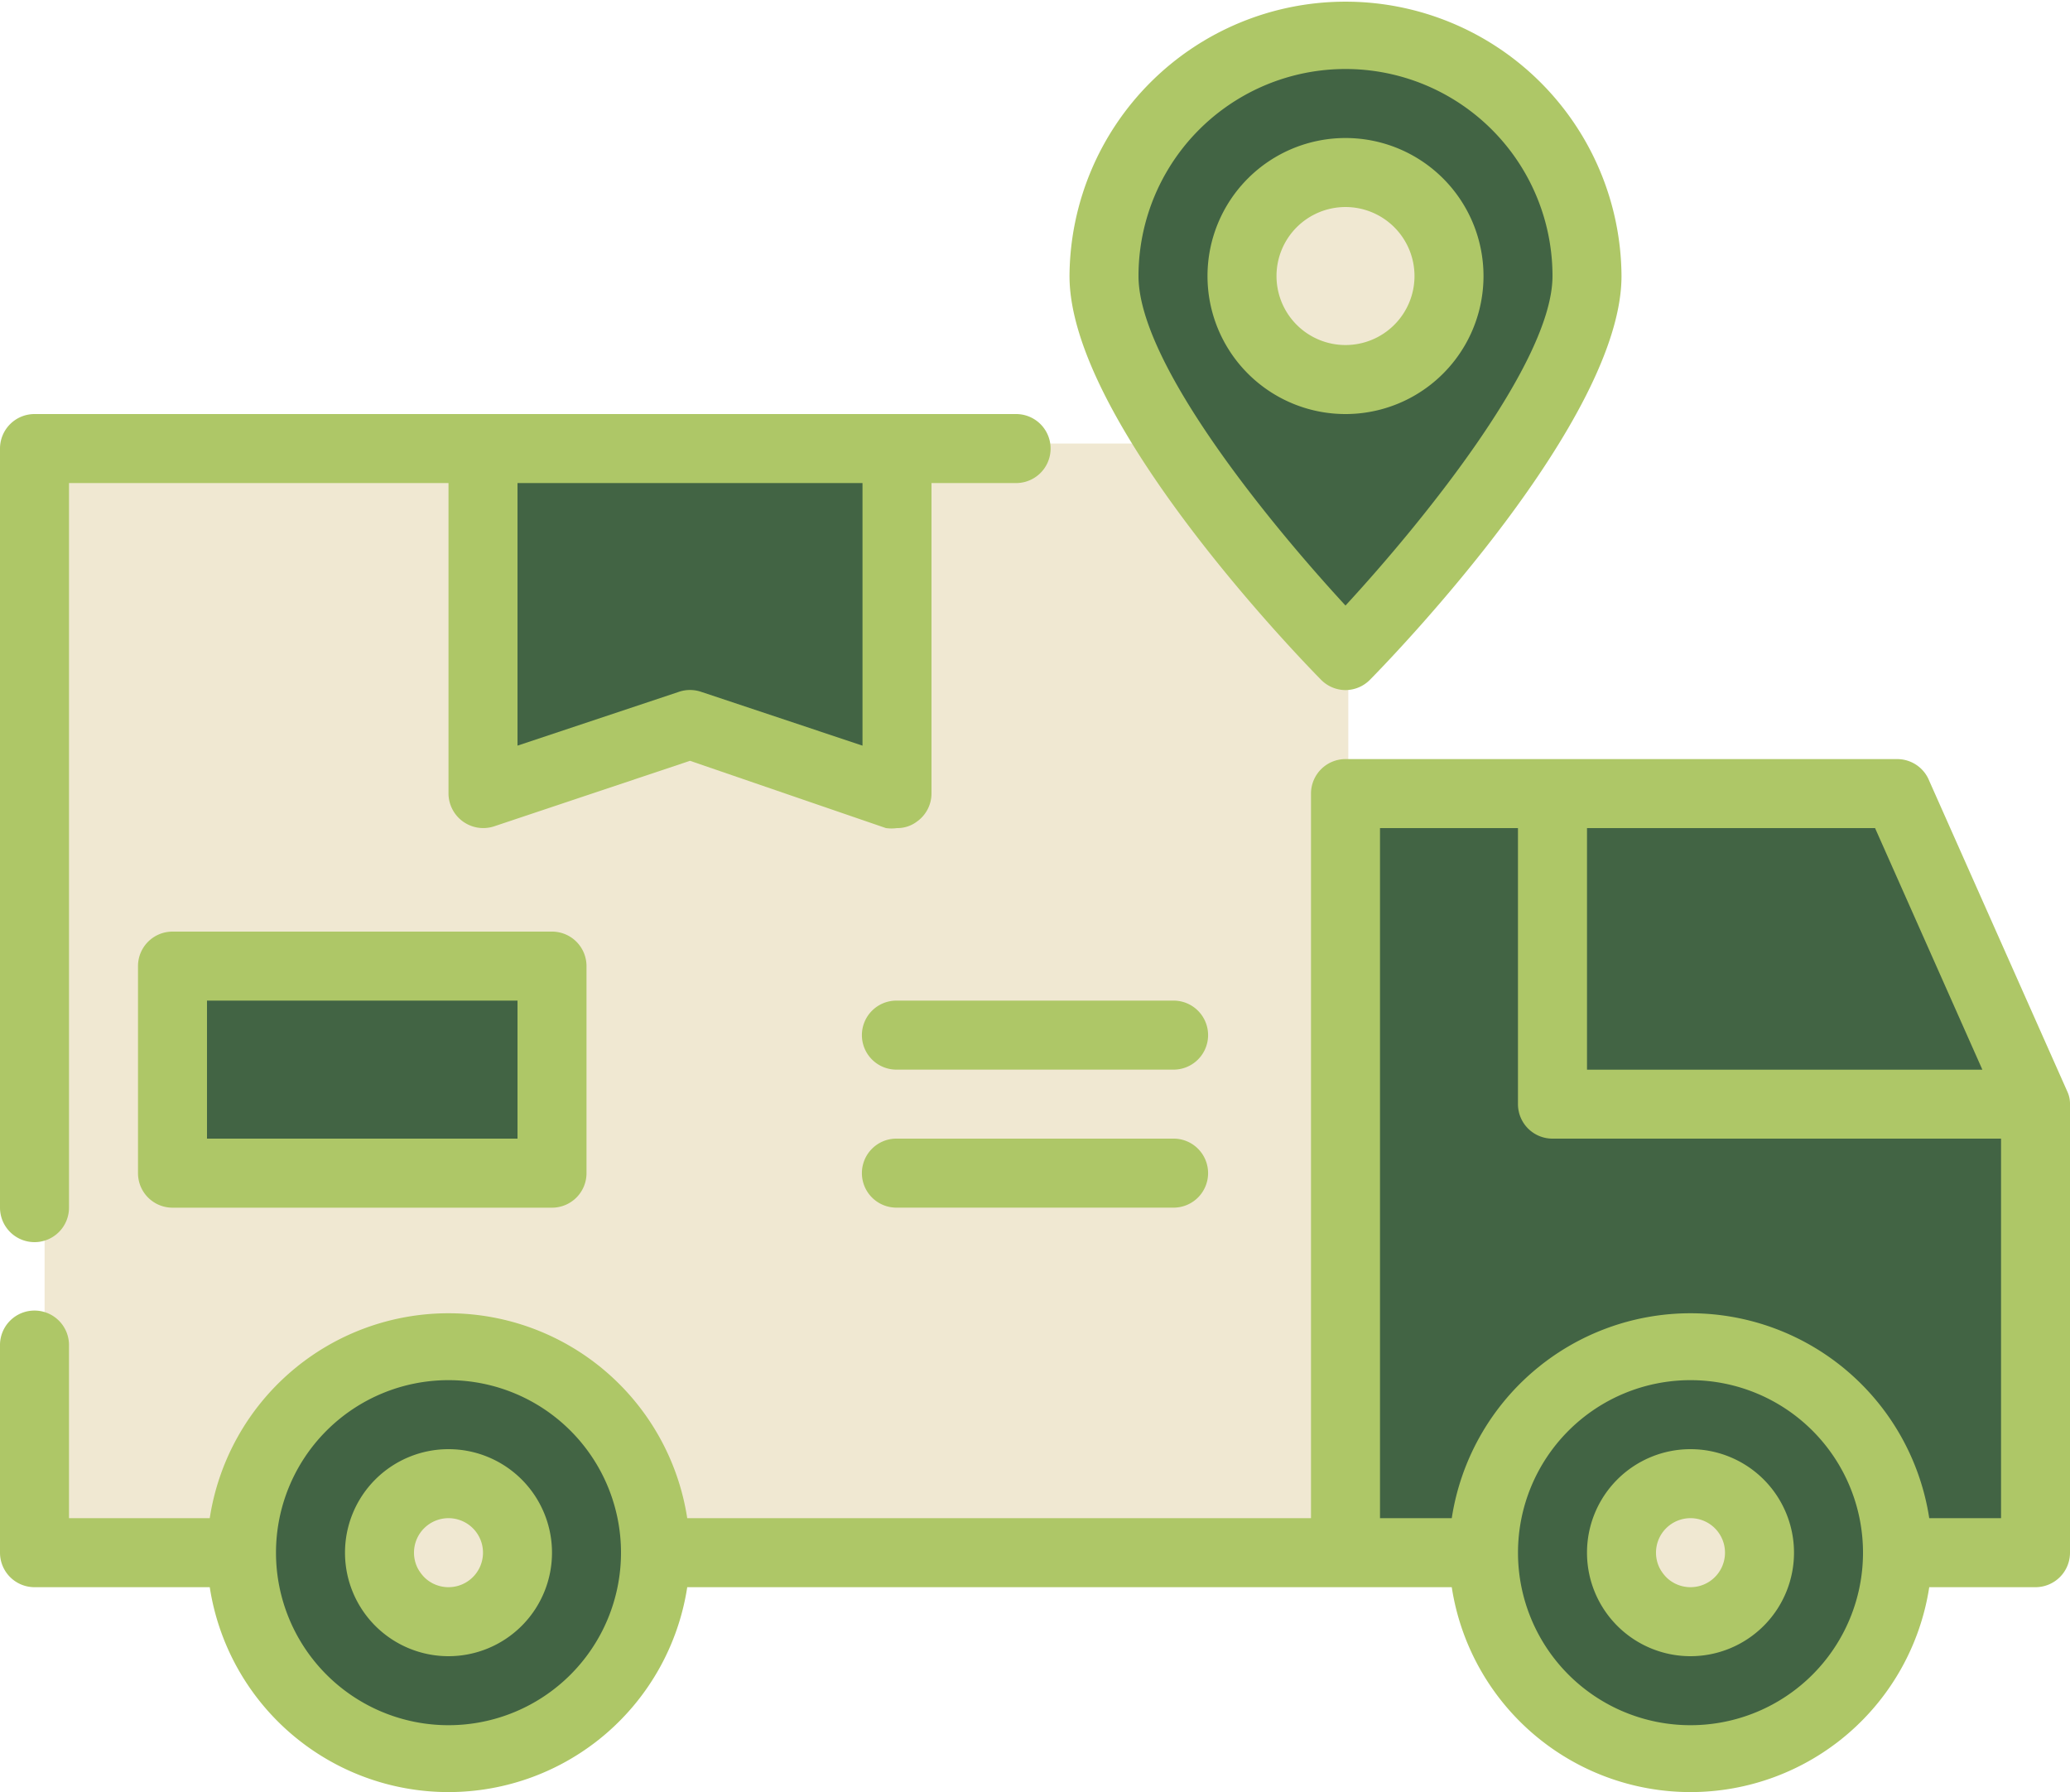
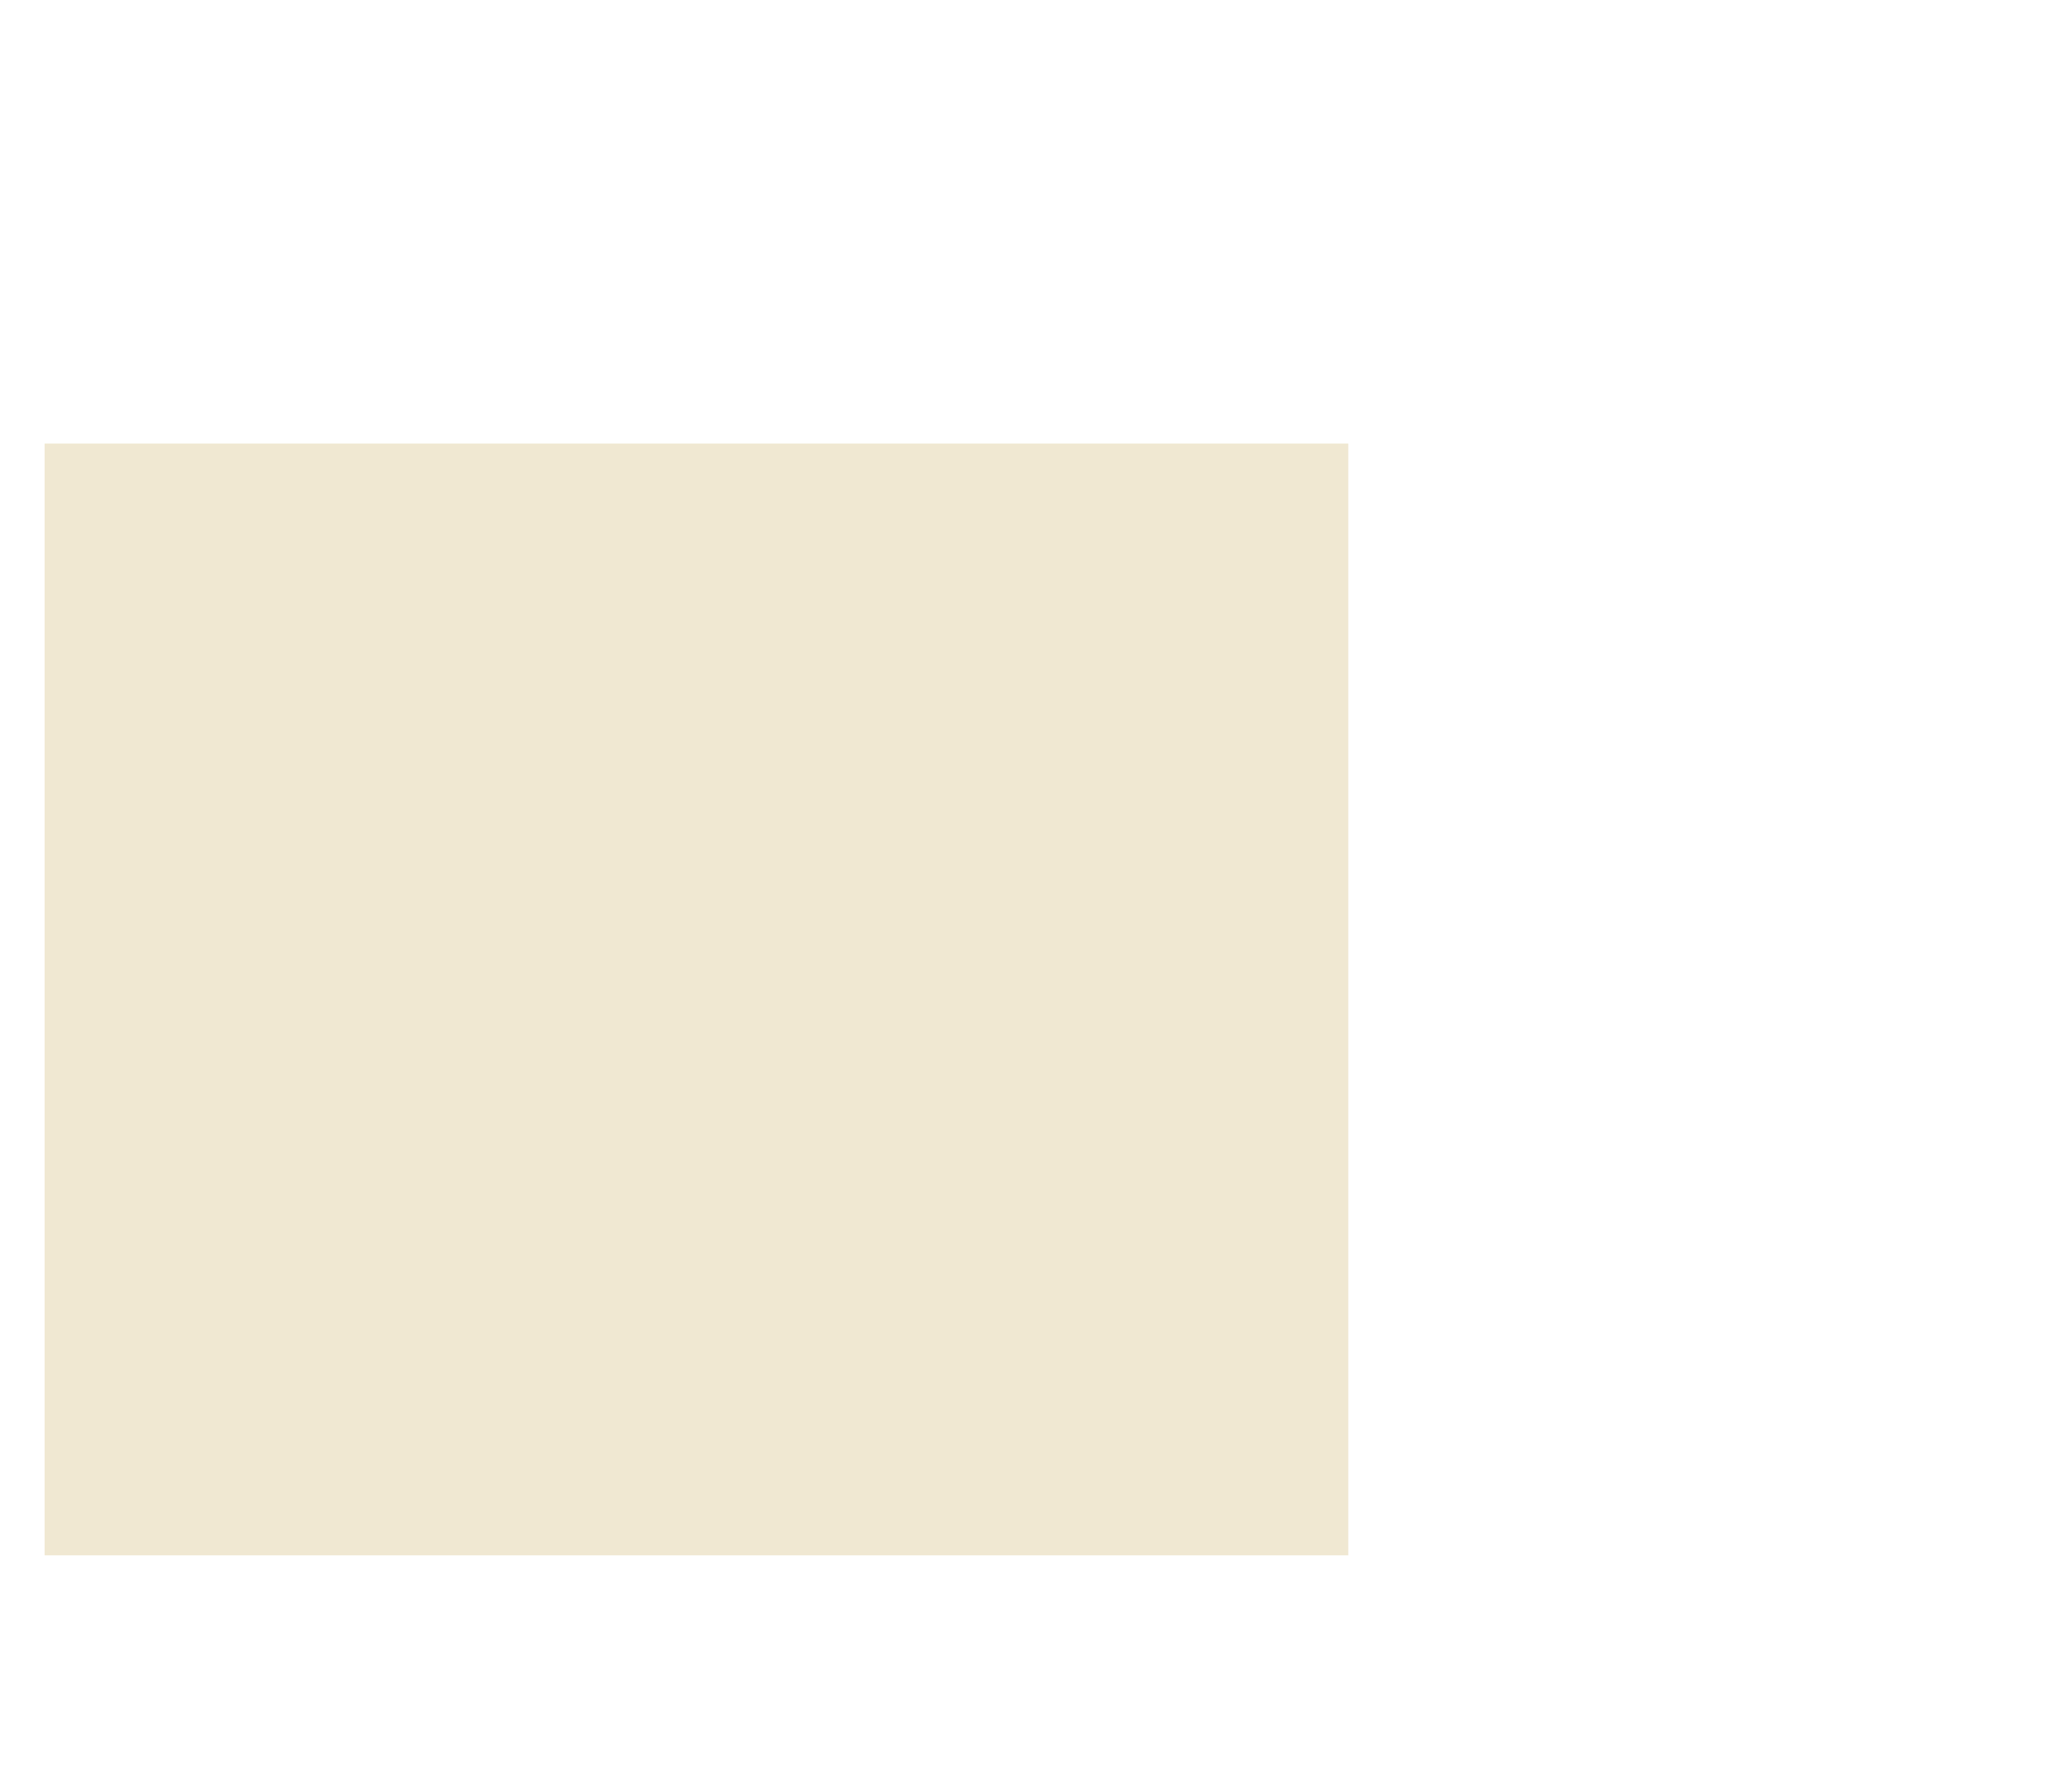
<svg xmlns="http://www.w3.org/2000/svg" id="Raggruppa_327" data-name="Raggruppa 327" width="204.823" height="177.328" viewBox="0 0 204.823 177.328">
  <defs>
    <clipPath id="clip-path">
-       <rect id="Rettangolo_53" data-name="Rettangolo 53" width="204.823" height="177.328" fill="none" />
-     </clipPath>
+       </clipPath>
  </defs>
  <rect id="Rettangolo_51" data-name="Rettangolo 51" width="129" height="110" transform="translate(4.411 43.881)" fill="#f0e8d2" />
  <g id="Raggruppa_326" data-name="Raggruppa 326">
    <g id="Raggruppa_325" data-name="Raggruppa 325" clip-path="url(#clip-path)">
      <path id="Tracciato_190" data-name="Tracciato 190" d="M76.482,312A20.482,20.482,0,1,1,56,332.482,20.482,20.482,0,0,1,76.482,312" transform="translate(-32.104 -178.865)" fill="#426444" />
      <path id="Tracciato_191" data-name="Tracciato 191" d="M94.827,344A6.827,6.827,0,1,1,88,350.827,6.827,6.827,0,0,1,94.827,344" transform="translate(-50.449 -197.21)" fill="#f0e8d2" />
      <path id="Tracciato_192" data-name="Tracciato 192" d="M96.773,361.6a7.232,7.232,0,0,1-1.946.273A6.827,6.827,0,0,1,88,355.047a6.52,6.52,0,0,1,1.092-3.687A20.482,20.482,0,0,0,96.773,361.6" transform="translate(-50.449 -201.43)" fill="#efd59a" />
      <path id="Tracciato_193" data-name="Tracciato 193" d="M312,184v75.1h68.274V214.724L366.619,184Z" transform="translate(-178.865 -105.485)" fill="#426444" />
-       <path id="Tracciato_194" data-name="Tracciato 194" d="M364.482,312A20.482,20.482,0,1,1,344,332.482,20.482,20.482,0,0,1,364.482,312" transform="translate(-197.21 -178.865)" fill="#426444" />
      <path id="Tracciato_195" data-name="Tracciato 195" d="M382.827,344A6.827,6.827,0,1,1,376,350.827,6.827,6.827,0,0,1,382.827,344" transform="translate(-215.556 -197.21)" fill="#f0e8d2" />
      <path id="Tracciato_196" data-name="Tracciato 196" d="M384.773,361.6a7.232,7.232,0,0,1-1.946.273A6.827,6.827,0,0,1,376,355.047a6.52,6.52,0,0,1,1.092-3.687,20.482,20.482,0,0,0,7.681,10.241" transform="translate(-215.555 -201.43)" fill="#efd59a" />
      <path id="Tracciato_197" data-name="Tracciato 197" d="M112,104v34.137l20.482-6.827,20.482,6.827V104Z" transform="translate(-64.208 -59.622)" fill="#426444" />
      <rect id="Rettangolo_52" data-name="Rettangolo 52" width="39" height="21" transform="translate(16.411 94.881)" fill="#426444" />
      <path id="Tracciato_198" data-name="Tracciato 198" d="M303.792,31.9c0,13.211-23.9,37.551-23.9,37.551S256,45.107,256,31.9a23.9,23.9,0,1,1,47.792,0" transform="translate(-146.761 -4.586)" fill="#426444" />
      <path id="Tracciato_199" data-name="Tracciato 199" d="M298.241,40A10.241,10.241,0,1,1,288,50.241,10.241,10.241,0,0,1,298.241,40" transform="translate(-165.106 -22.931)" fill="#f0e8d2" />
      <path id="Tracciato_200" data-name="Tracciato 200" d="M360,184v30.723h47.792L394.137,184Z" transform="translate(-206.383 -105.485)" fill="#426444" />
-       <path id="Tracciato_201" data-name="Tracciato 201" d="M3.414,177.929a3.414,3.414,0,0,0,3.414-3.414V102.827H44.378v30.723a3.442,3.442,0,0,0,4.506,3.243l19.39-6.486,19.39,6.657a4.071,4.071,0,0,0,1.092,0,3.207,3.207,0,0,0,1.98-.649,3.413,3.413,0,0,0,1.434-2.765V102.827H100.6a3.414,3.414,0,0,0,0-6.827H3.414A3.414,3.414,0,0,0,0,99.414v75.1a3.414,3.414,0,0,0,3.414,3.414m81.929-75.1v25.978L69.367,123.48a3.413,3.413,0,0,0-2.185,0l-15.976,5.325V102.827Z" transform="translate(0 -55.035)" fill="#aec767" />
      <path id="Tracciato_202" data-name="Tracciato 202" d="M90.241,336a10.241,10.241,0,1,0,10.241,10.241A10.241,10.241,0,0,0,90.241,336m0,13.655a3.414,3.414,0,1,1,3.414-3.414,3.414,3.414,0,0,1-3.414,3.414" transform="translate(-45.863 -192.624)" fill="#aec767" />
      <path id="Tracciato_203" data-name="Tracciato 203" d="M204.823,210.137a2.827,2.827,0,0,0-.273-1.263l-13.655-30.723A3.413,3.413,0,0,0,187.754,176H133.135a3.414,3.414,0,0,0-3.414,3.414V251.1H68a23.9,23.9,0,0,0-47.246,0H6.827V234.033a3.414,3.414,0,1,0-6.827,0v20.482a3.414,3.414,0,0,0,3.414,3.414H20.755a23.9,23.9,0,0,0,47.246,0h75.648a23.9,23.9,0,0,0,47.246,0h10.514a3.414,3.414,0,0,0,3.414-3.414ZM44.378,271.584a17.069,17.069,0,1,1,17.069-17.069,17.069,17.069,0,0,1-17.069,17.069m141.157-88.756,10.617,23.9H157.031v-23.9Zm-18.263,88.756a17.069,17.069,0,1,1,17.069-17.069,17.069,17.069,0,0,1-17.069,17.069M190.895,251.1a23.9,23.9,0,0,0-47.246,0h-7.1V182.827H150.2v27.31a3.414,3.414,0,0,0,3.414,3.414H198V251.1Z" transform="translate(0 -100.898)" fill="#aec767" />
-       <path id="Tracciato_204" data-name="Tracciato 204" d="M378.241,336a10.241,10.241,0,1,0,10.241,10.241A10.241,10.241,0,0,0,378.241,336m0,13.655a3.414,3.414,0,1,1,3.414-3.414,3.414,3.414,0,0,1-3.414,3.414" transform="translate(-210.969 -192.624)" fill="#aec767" />
+       <path id="Tracciato_204" data-name="Tracciato 204" d="M378.241,336A10.241,10.241,0,0,0,378.241,336m0,13.655a3.414,3.414,0,1,1,3.414-3.414,3.414,3.414,0,0,1-3.414,3.414" transform="translate(-210.969 -192.624)" fill="#aec767" />
      <path id="Tracciato_205" data-name="Tracciato 205" d="M35.414,216A3.414,3.414,0,0,0,32,219.414V239.9a3.414,3.414,0,0,0,3.414,3.414H72.965a3.414,3.414,0,0,0,3.414-3.414V219.414A3.414,3.414,0,0,0,72.965,216Zm34.137,20.482H38.827V222.827H69.551Z" transform="translate(-18.345 -123.83)" fill="#aec767" />
      <path id="Tracciato_206" data-name="Tracciato 206" d="M230.723,232h-27.31a3.414,3.414,0,1,0,0,6.827h27.31a3.414,3.414,0,1,0,0-6.827" transform="translate(-114.657 -133.002)" fill="#aec767" />
      <path id="Tracciato_207" data-name="Tracciato 207" d="M230.723,264h-27.31a3.414,3.414,0,1,0,0,6.827h27.31a3.414,3.414,0,1,0,0-6.827" transform="translate(-114.657 -151.348)" fill="#aec767" />
      <path id="Tracciato_208" data-name="Tracciato 208" d="M275.31,68.274a3.414,3.414,0,0,0,2.424-1.024c2.56-2.594,24.886-25.774,24.886-39.94a27.31,27.31,0,0,0-54.619,0c0,14.167,22.326,37.346,24.886,39.94a3.414,3.414,0,0,0,2.424,1.024m0-61.447A20.482,20.482,0,0,1,295.792,27.31c0,8.6-13.109,24.613-20.482,32.6-7.374-7.988-20.482-23.9-20.482-32.6A20.482,20.482,0,0,1,275.31,6.827" transform="translate(-142.175 0)" fill="#aec767" />
-       <path id="Tracciato_209" data-name="Tracciato 209" d="M307.31,45.655A13.655,13.655,0,1,0,293.655,59.31,13.655,13.655,0,0,0,307.31,45.655m-20.482,0a6.827,6.827,0,1,1,6.827,6.827,6.827,6.827,0,0,1-6.827-6.827" transform="translate(-160.52 -18.345)" fill="#aec767" />
    </g>
  </g>
</svg>